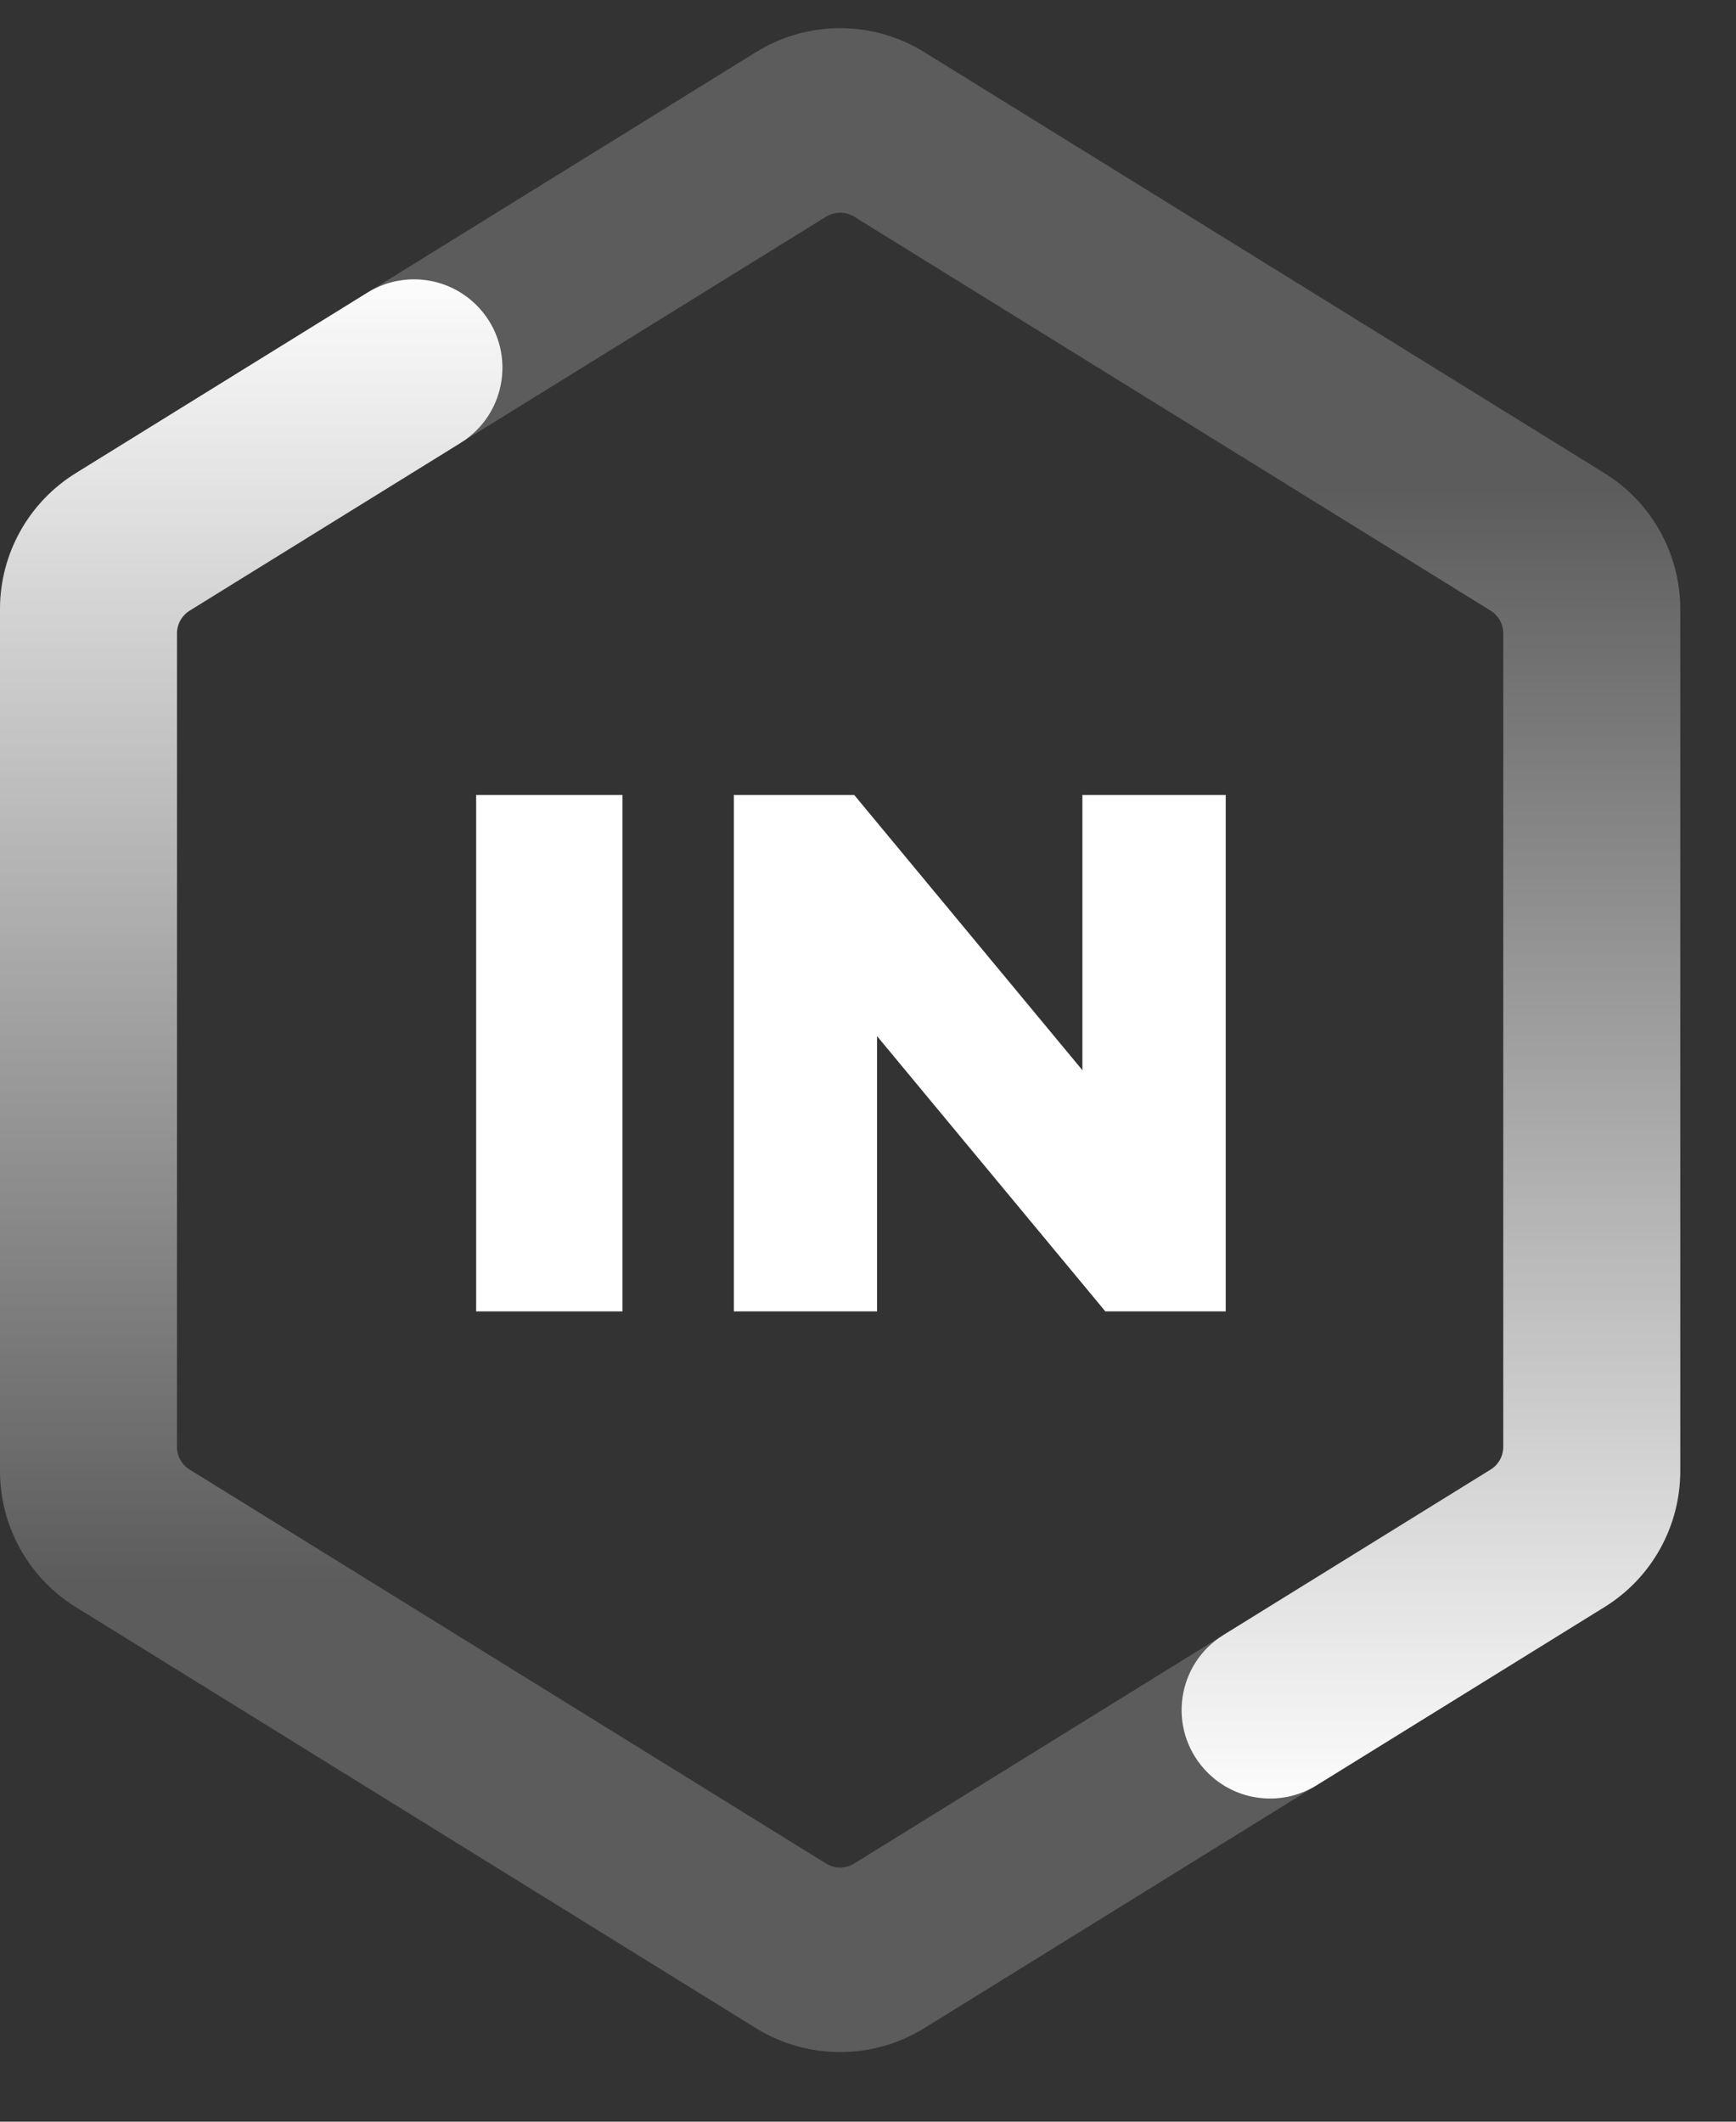
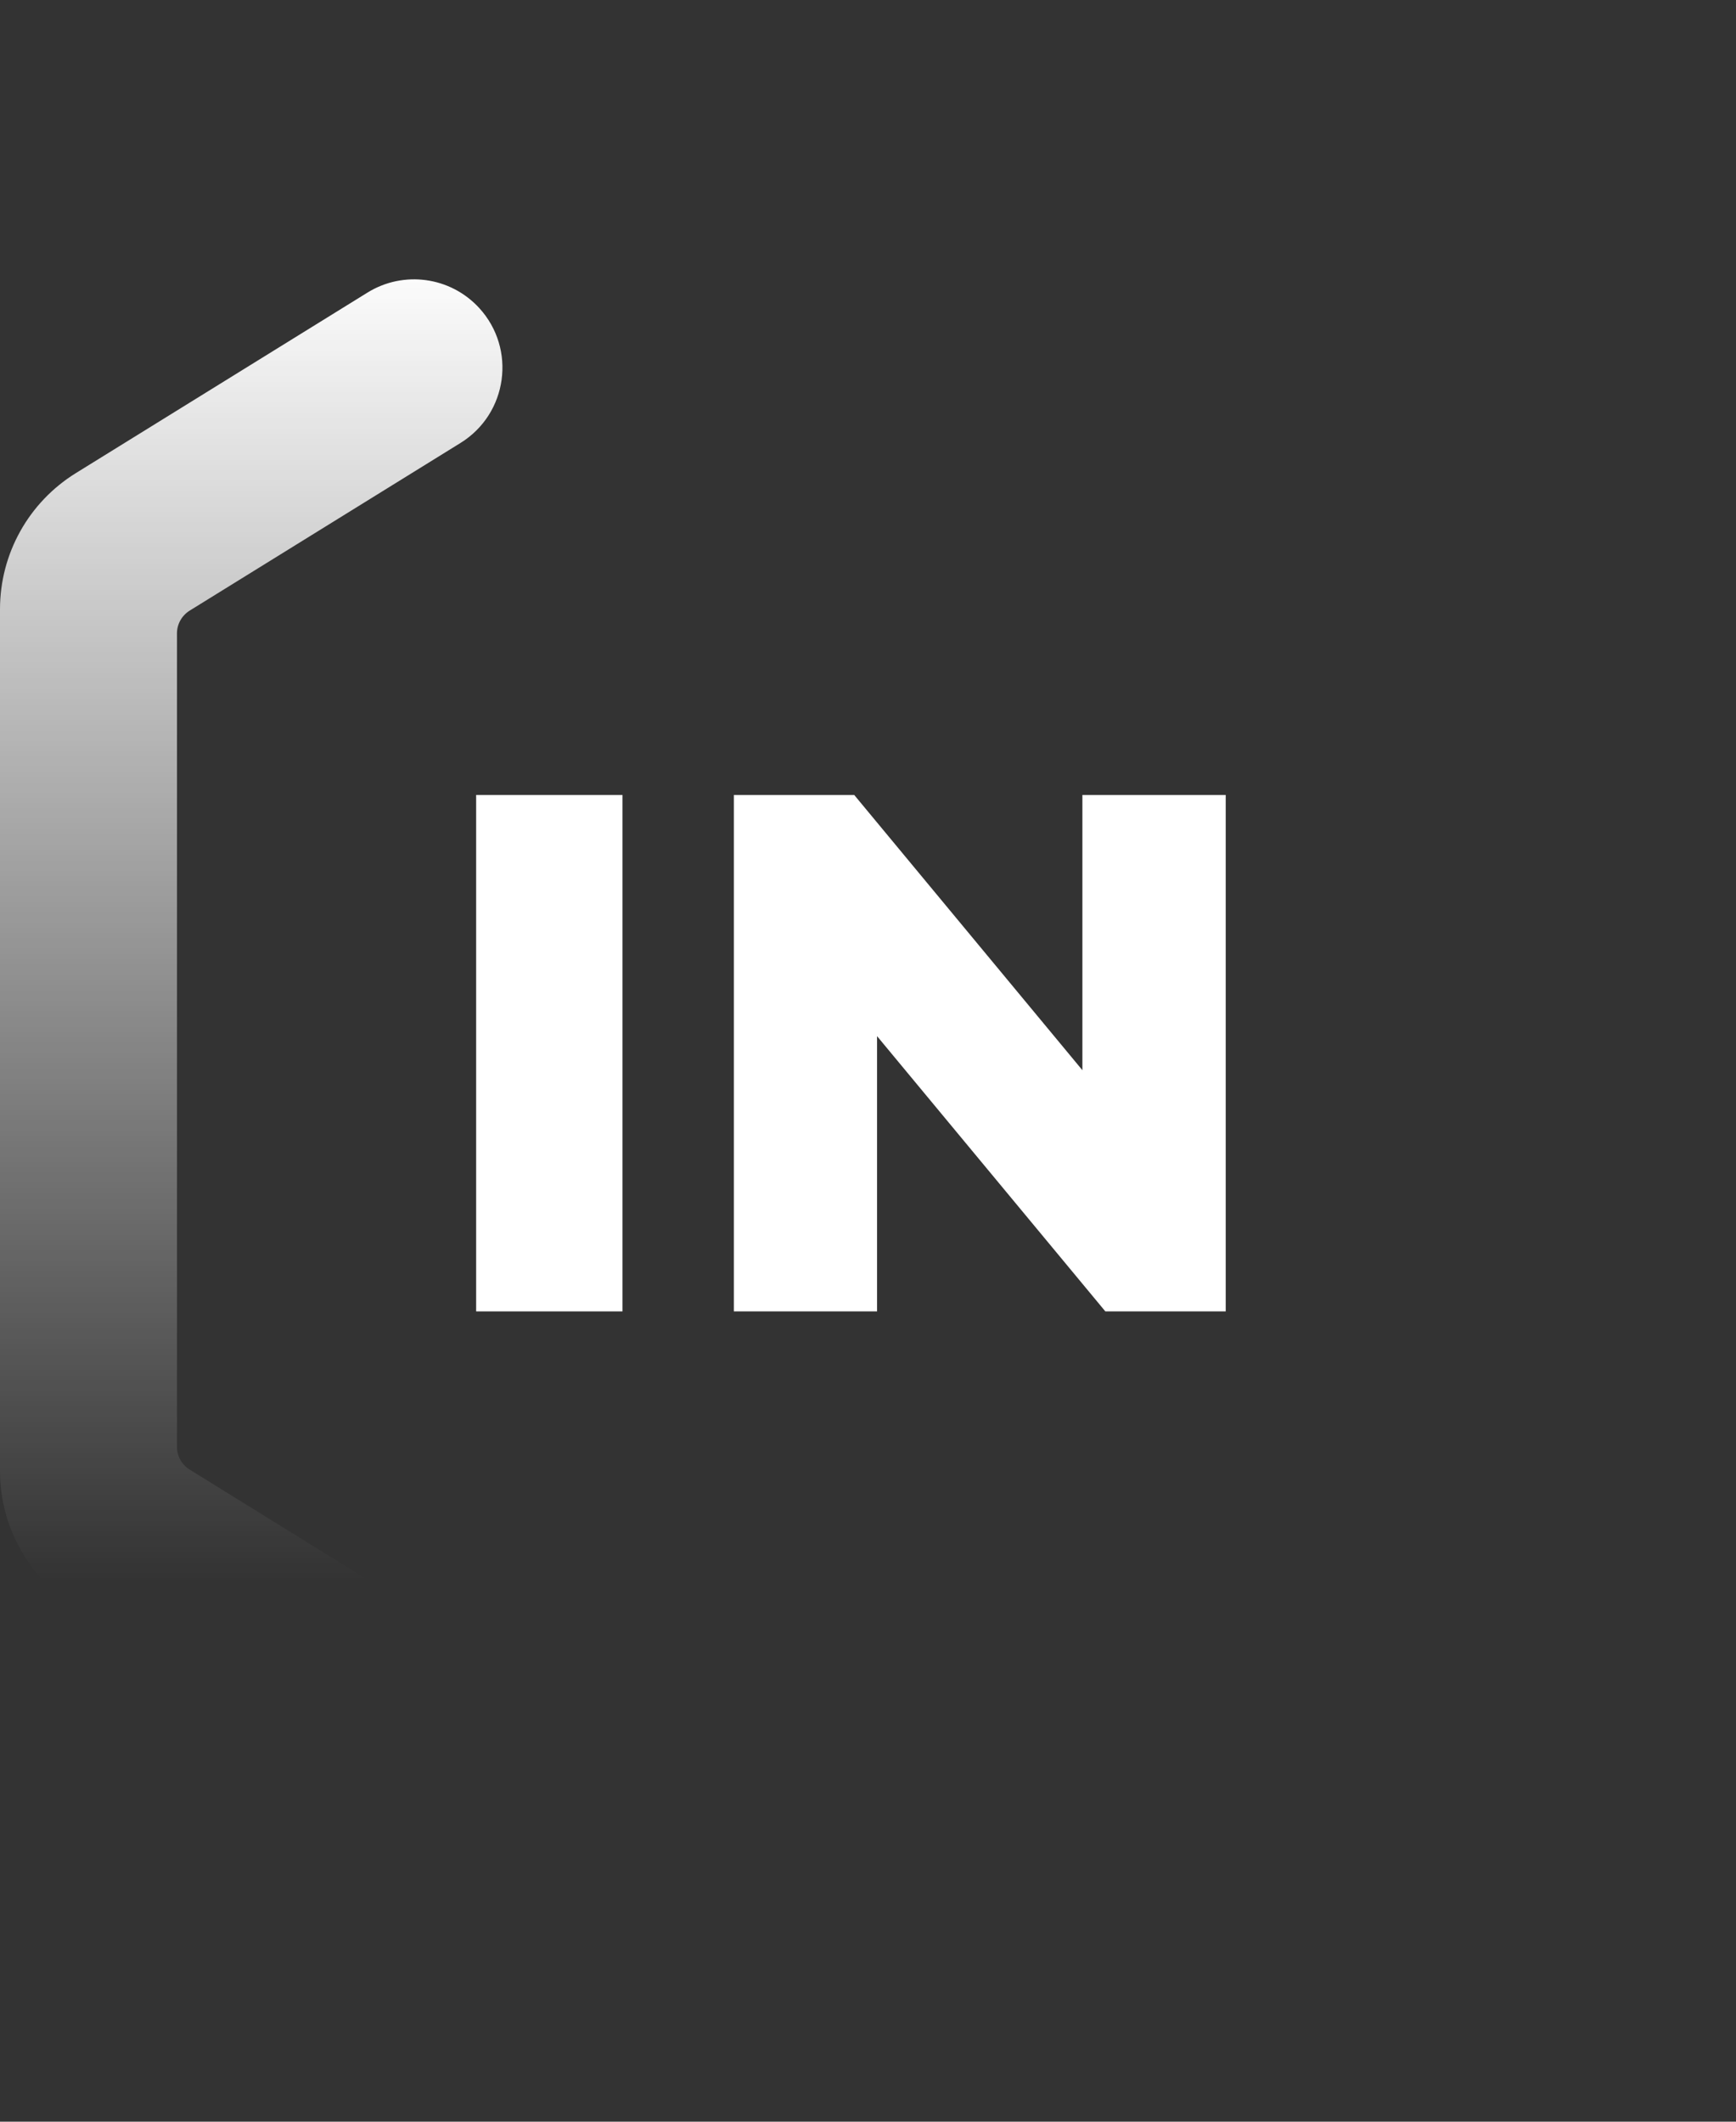
<svg xmlns="http://www.w3.org/2000/svg" fill="none" height="100%" overflow="visible" preserveAspectRatio="none" style="display: block;" viewBox="0 0 18 22" width="100%">
  <rect x="0" y="0" width="18" height="22" fill="#333333" stroke="none" />
  <g id="Group 1000001724">
    <g id="Group 1000001720">
-       <path clip-rule="evenodd" d="M7.838 0.541C8.373 0.209 9.049 0.209 9.584 0.541L16.636 4.906C17.125 5.208 17.422 5.742 17.422 6.317V15.253C17.422 15.828 17.125 16.362 16.636 16.664L9.584 21.03C9.049 21.361 8.373 21.361 7.838 21.03L0.786 16.664C0.297 16.362 0 15.828 0 15.253V6.317C0 5.742 0.297 5.208 0.786 4.906L7.838 0.541ZM1.835 6.567C1.835 6.471 1.885 6.383 1.966 6.332L8.565 2.247C8.655 2.192 8.767 2.192 8.857 2.247L15.456 6.332C15.537 6.383 15.587 6.471 15.587 6.567V15.003C15.587 15.099 15.537 15.188 15.456 15.238L8.857 19.323C8.767 19.379 8.655 19.379 8.565 19.323L1.966 15.238C1.885 15.188 1.835 15.099 1.835 15.003V6.567Z" fill="white" fill-opacity="0.2" fill-rule="evenodd" id="Union" />
      <g id="Union_2">
        <path d="M4.937 13.598V8.243H6.454V13.598H4.937Z" fill="white" />
        <path d="M7.609 13.598V8.243H8.857L11.223 11.097V8.243H12.709V13.598H11.461L9.094 10.744V13.598H7.609Z" fill="white" />
      </g>
    </g>
    <g id="Group 1000001721">
      <path d="M4.775 4.593C5.264 4.29 5.357 3.618 4.969 3.194C4.671 2.869 4.185 2.802 3.81 3.034L0.786 4.906C0.297 5.209 0 5.742 0 6.317V15.254C0 15.828 0.297 16.362 0.786 16.664L3.771 18.512C4.149 18.746 4.64 18.675 4.937 18.343C5.317 17.918 5.221 17.253 4.736 16.953L1.966 15.238C1.885 15.188 1.835 15.099 1.835 15.003V6.567C1.835 6.471 1.885 6.383 1.966 6.332L4.775 4.593Z" fill="url(#paint0_linear_0_11438)" id="Subtract" />
-       <path d="M13.612 3.034C13.238 2.802 12.751 2.869 12.454 3.194C12.065 3.618 12.158 4.29 12.647 4.593L15.456 6.332C15.537 6.383 15.587 6.471 15.587 6.567V15.003C15.587 15.099 15.537 15.188 15.456 15.238L12.686 16.953C12.201 17.253 12.105 17.918 12.486 18.343C12.782 18.675 13.273 18.746 13.651 18.512L16.636 16.664C17.125 16.362 17.422 15.828 17.422 15.254V6.317C17.422 5.742 17.125 5.209 16.636 4.906L13.612 3.034Z" fill="url(#paint1_linear_0_11438)" id="Subtract_2" />
    </g>
  </g>
  <defs>
    <linearGradient gradientUnits="userSpaceOnUse" id="paint0_linear_0_11438" x1="2.858" x2="2.858" y1="2.634" y2="18.916">
      <stop stop-color="white" />
      <stop offset="0.845" stop-color="white" stop-opacity="0" />
    </linearGradient>
    <linearGradient gradientUnits="userSpaceOnUse" id="paint1_linear_0_11438" x1="14.564" x2="14.564" y1="2.634" y2="18.916">
      <stop offset="0.15" stop-color="white" stop-opacity="0" />
      <stop offset="1" stop-color="white" />
    </linearGradient>
  </defs>
</svg>